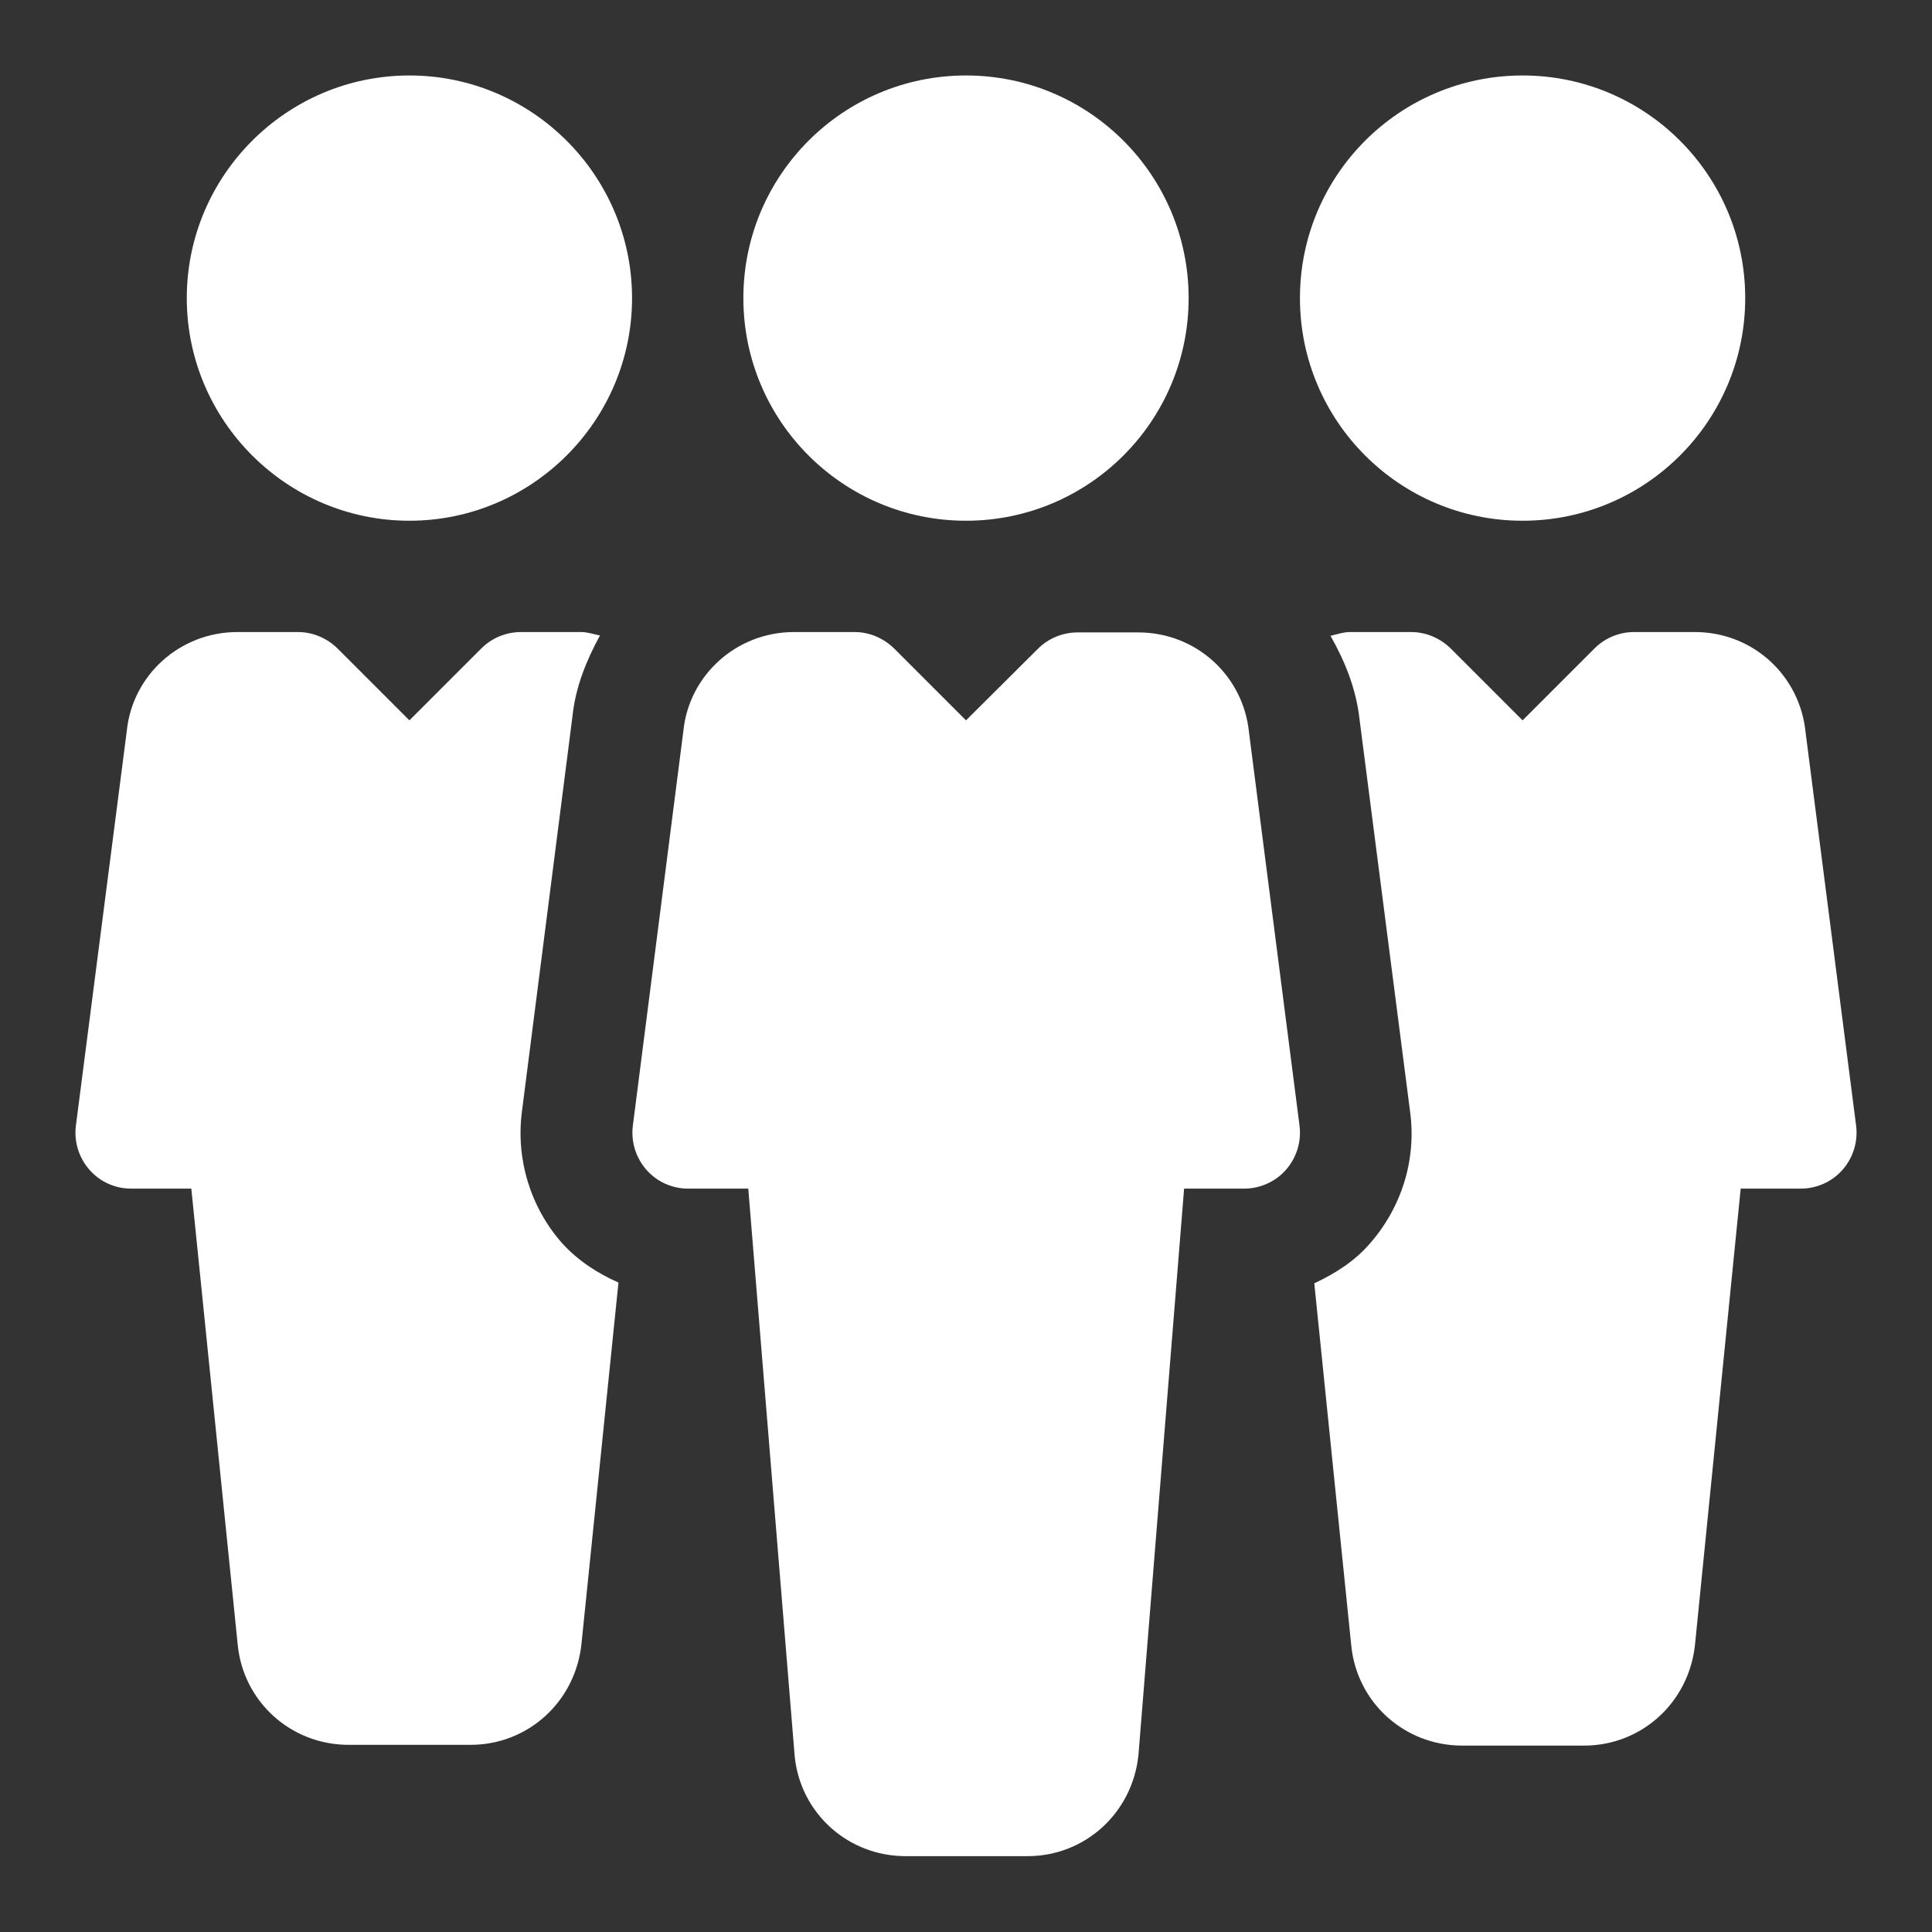
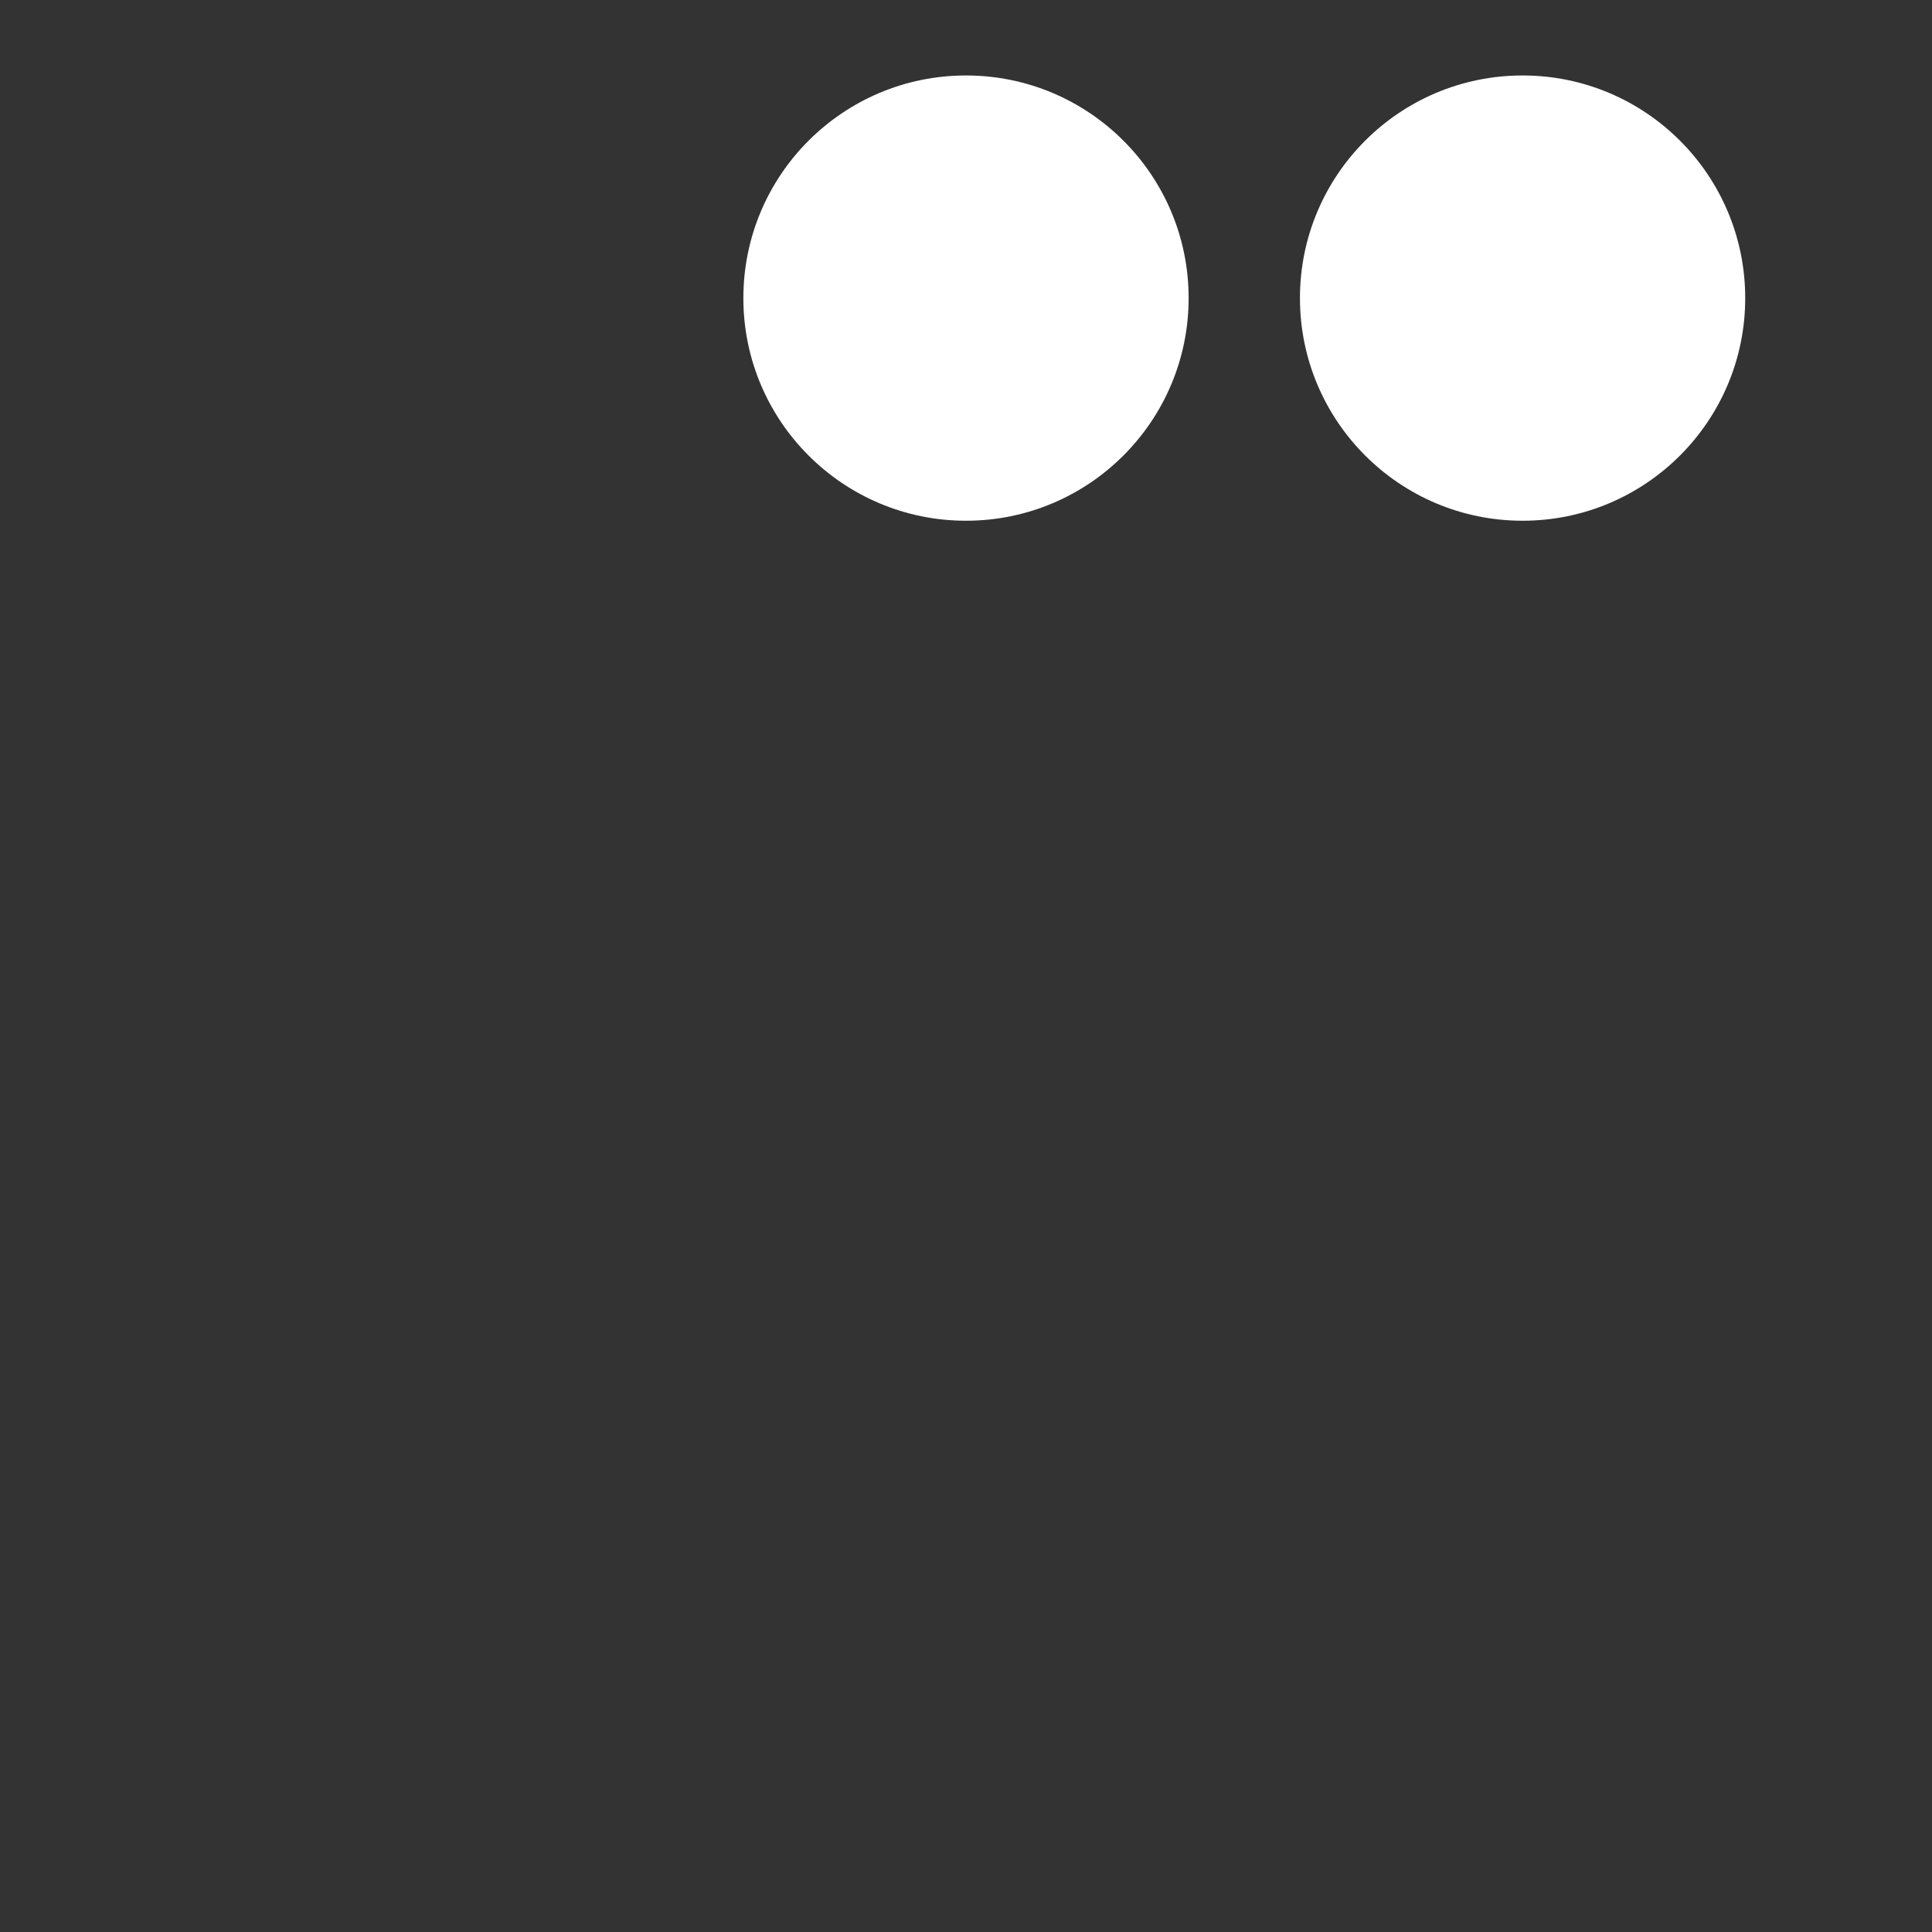
<svg xmlns="http://www.w3.org/2000/svg" version="1.1" id="Capa_1" x="0px" y="0px" viewBox="0 0 512 512" style="enable-background:new 0 0 512 512;" xml:space="preserve">
  <rect x="0" y="0" width="512" height="512" fill="#333333" stroke="none" />
  <style type="text/css">
	.st0{fill:#FFFFFF;}
</style>
  <g>
    <g>
      <circle class="st0" cx="256" cy="79" r="59" />
    </g>
  </g>
  <g>
    <g>
-       <path class="st0" d="M344.4,298.4L331,194.1c-1.5-15.1-14.1-26.5-29.3-26.5h-16.2c-3.9,0-7.7,1.6-10.4,4.3L256,190.9l-19.1-19.1    c-2.8-2.7-6.5-4.3-10.4-4.3h-16.1c-15.2,0-27.8,11.4-29.3,26.2l-13.4,104.7c-0.5,4.2,0.8,8.4,3.6,11.6c2.8,3.2,6.8,5,11.1,5h15.9    l12.3,150.4c1.5,15.1,14.1,26.5,29.4,26.5h32.3c15.2,0,27.8-11.4,29.4-26.8L313.8,315h15.9c4.2,0,8.3-1.8,11.1-5    C343.6,306.8,344.9,302.6,344.4,298.4z" />
-     </g>
+       </g>
  </g>
  <g>
    <g>
      <circle class="st0" cx="403.5" cy="79" r="59" />
    </g>
  </g>
  <g>
    <g>
-       <path class="st0" d="M108.5,20c-32.5,0-59,26.5-59,59s26.5,59,59,59c32.5,0,59-26.5,59-59S141,20,108.5,20z" />
-     </g>
+       </g>
  </g>
  <g>
    <g>
-       <path class="st0" d="M491.9,298.4l-13.4-104.3c-1.5-15.2-14.1-26.6-29.3-26.6H433c-3.9,0-7.7,1.6-10.4,4.3l-19.1,19.1l-19.1-19.1    c-2.8-2.7-6.5-4.3-10.4-4.3h-16.2c-1.8,0-3.5,0.6-5.2,1c3.8,6.7,6.8,14,7.7,22.2l13.4,104c1.7,12.7-2.3,25.4-10.8,35    c-4,4.6-9.1,7.8-14.6,10.4l9.8,96c1.5,15.1,14.1,26.5,29.4,26.5h32.3c15.2,0,27.8-11.4,29.4-26.8L461.3,315h15.9    c4.2,0,8.3-1.8,11.1-5C491.1,306.8,492.4,302.6,491.9,298.4z" />
-     </g>
+       </g>
  </g>
  <g>
    <g>
-       <path class="st0" d="M149,329.5c-8.4-9.5-12.3-22.2-10.7-34.8l13.4-104.8c0.8-7.8,3.7-14.9,7.3-21.5c-1.7-0.3-3.2-0.9-5-0.9H138    c-3.9,0-7.7,1.6-10.4,4.3l-19.1,19.1l-19.1-19.1c-2.8-2.7-6.5-4.3-10.4-4.3H62.9c-15.2,0-27.8,11.4-29.3,26.2L20.1,298.4    c-0.5,4.2,0.8,8.4,3.6,11.6c2.8,3.2,6.8,5,11.1,5h15.9L63,435.9c1.5,15.1,14.1,26.5,29.4,26.5h32.3c15.2,0,27.8-11.4,29.4-26.8    l9.8-95.7C158.3,337.4,153.2,334.1,149,329.5z" />
-     </g>
+       </g>
  </g>
</svg>